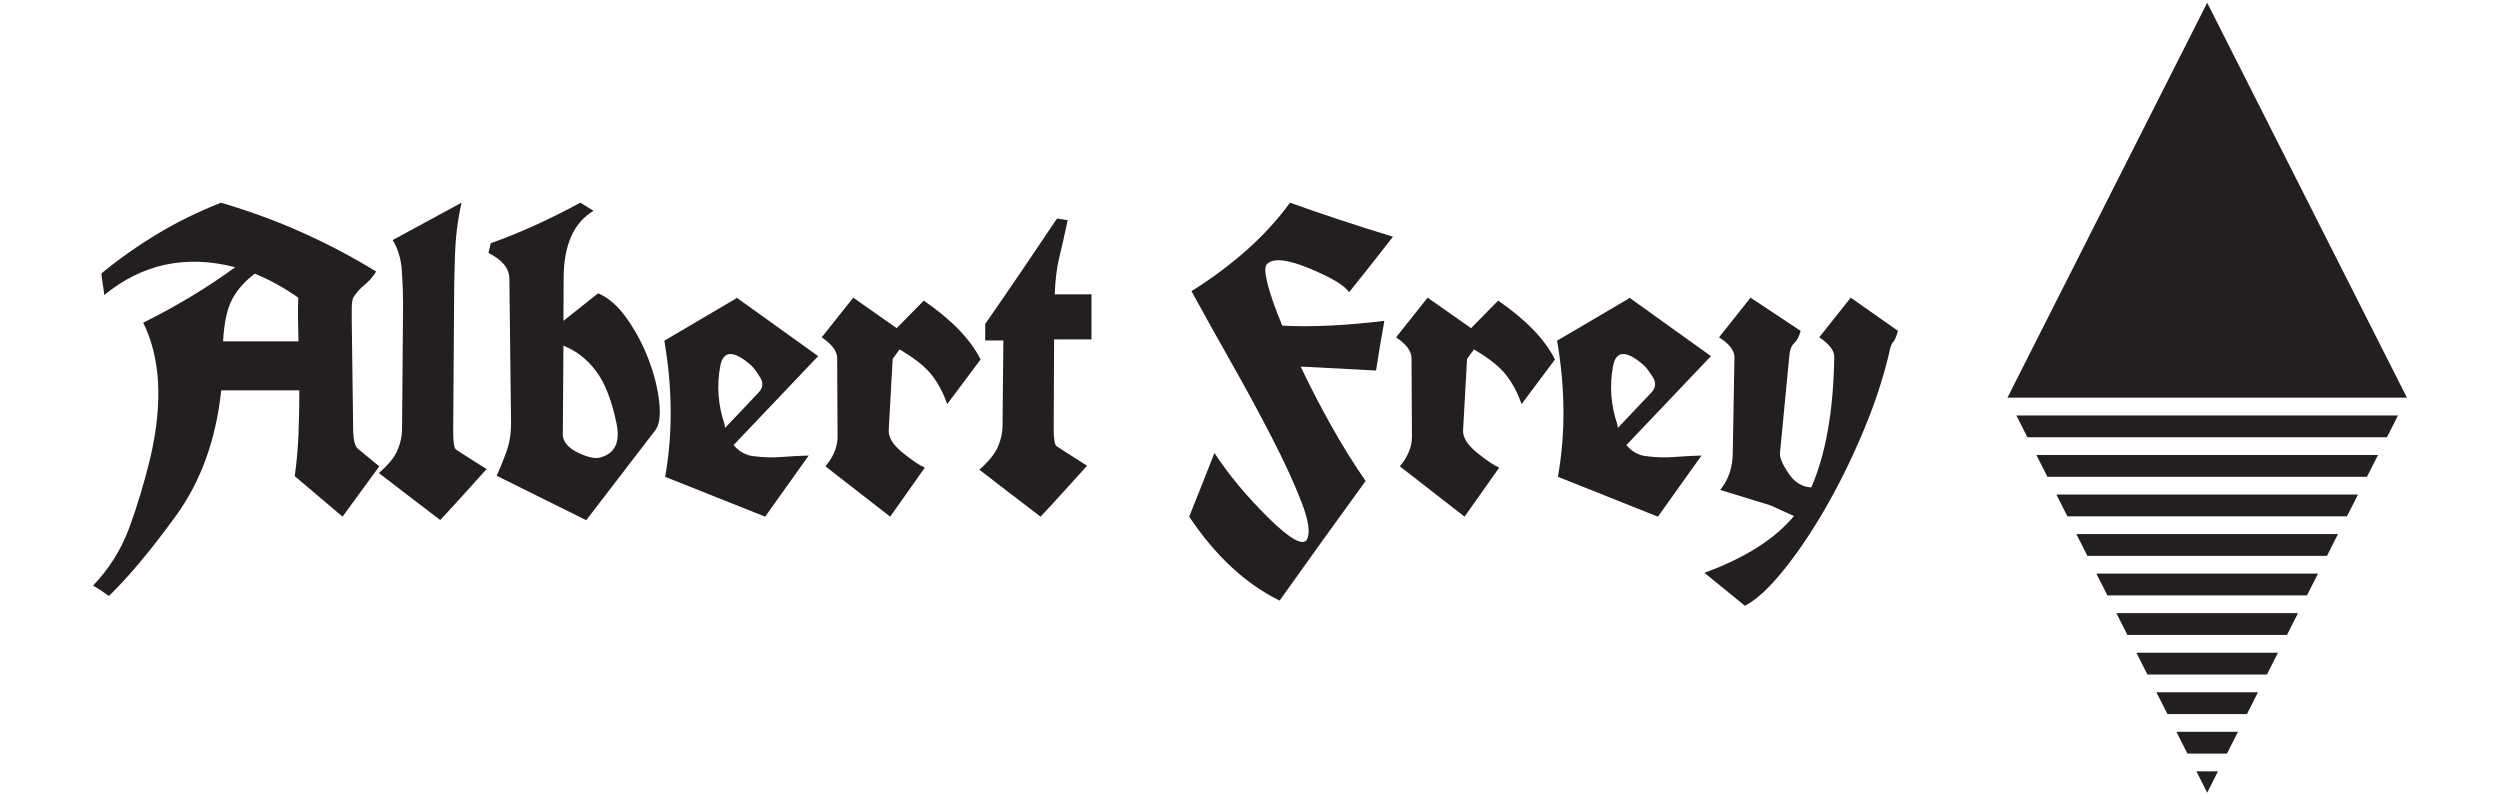
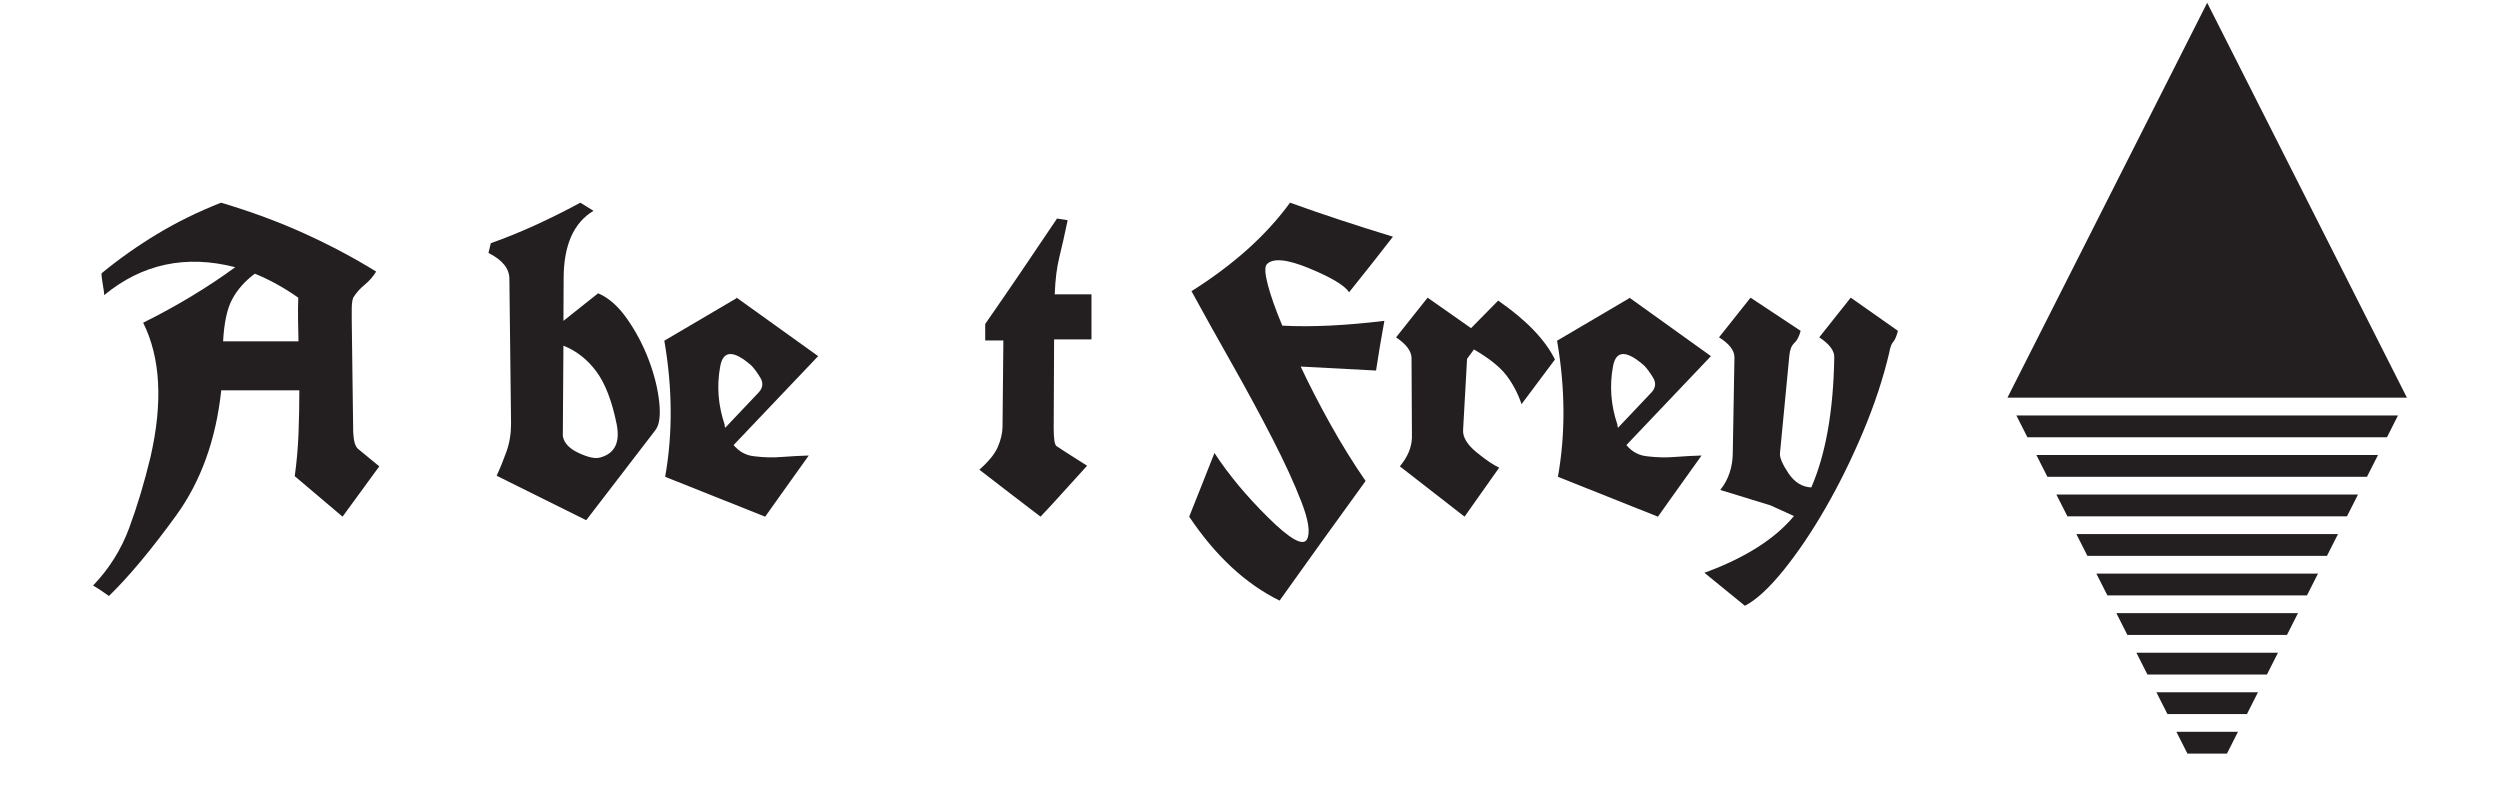
<svg xmlns="http://www.w3.org/2000/svg" version="1.1" viewBox="0 0 220 70">
  <defs>
    <style>
      .cls-1 {
        fill: #231f20;
      }
    </style>
  </defs>
  <g>
    <g id="Layer_1">
      <g>
        <path class="cls-1" d="M20.7,23.513c-4.348-1.114-8.193-.293-11.537,2.462.012-.123-.028-.444-.119-.965-.092-.52-.126-.842-.101-.964,1.519-1.25,3.145-2.398,4.878-3.445,1.733-1.047,3.61-1.968,5.631-2.765,2.633.784,5.077,1.687,7.33,2.71,2.254,1.023,4.36,2.14,6.32,3.353-.269.441-.606.826-1.01,1.157-.405.331-.742.71-1.011,1.139-.086.233-.128.563-.128.992v.992l.128,9.847c.037.796.184,1.292.441,1.488l1.855,1.525-3.233,4.427-4.207-3.564c.171-1.224.282-2.468.331-3.729.048-1.261.073-2.536.073-3.822h-6.871c-.465,4.336-1.791,8.01-3.977,11.023-2.187,3.013-4.156,5.371-5.907,7.074-.22-.16-.45-.319-.689-.478-.239-.159-.475-.307-.707-.441,1.42-1.482,2.483-3.179,3.187-5.089s1.326-3.98,1.865-6.21c1.103-4.813.888-8.757-.643-11.831,2.976-1.482,5.677-3.11,8.102-4.887M19.634,30.035h6.632c-.012-.624-.025-1.258-.037-1.901-.012-.643-.006-1.288.019-1.938-1.212-.858-2.486-1.562-3.821-2.113-.87.649-1.531,1.393-1.984,2.232-.454.839-.723,2.079-.809,3.72" />
-         <path class="cls-1" d="M34.553,21.125l6.063-3.289c-.331,1.47-.524,2.994-.579,4.574-.055,1.58-.083,3.185-.083,4.814l-.074,10.784c0,.919.086,1.44.258,1.562.171.123,1.065.692,2.682,1.708-.686.76-1.366,1.513-2.04,2.261-.673.747-1.353,1.487-2.039,2.223-.907-.686-1.81-1.375-2.71-2.067-.9-.692-1.798-1.381-2.692-2.067.833-.722,1.378-1.39,1.636-2.002.257-.612.391-1.194.404-1.745l.092-11.115c0-.796-.034-1.745-.101-2.847-.068-1.103-.34-2.033-.817-2.793" />
        <path class="cls-1" d="M42.987,22.264l.202-.863c2.437-.858,5.064-2.045,7.881-3.565l1.157.717c-1.739,1.041-2.615,3.008-2.626,5.898l-.019,3.784,3.05-2.425c.931.392,1.788,1.151,2.573,2.278.783,1.127,1.417,2.336,1.901,3.628.484,1.292.787,2.526.91,3.702.122,1.175.006,1.99-.349,2.443l-6.081,7.918-7.882-3.913c.306-.661.594-1.369.864-2.122.269-.753.404-1.571.404-2.453l-.147-12.75c0-.907-.612-1.665-1.837-2.278M49.582,30.421l-.055,7.955c.11.612.576,1.109,1.397,1.488.82.38,1.439.514,1.855.405,1.31-.331,1.806-1.31,1.488-2.939-.416-2.058-1.019-3.613-1.81-4.667-.79-1.053-1.748-1.8-2.875-2.241" />
        <path class="cls-1" d="M64.795,26.196l.037.018h.018l7.147,5.126-7.441,7.826c.503.601,1.127.931,1.875.992.784.098,1.571.117,2.361.055.79-.061,1.582-.104,2.379-.128-.649.907-1.292,1.806-1.928,2.7-.637.895-1.274,1.788-1.91,2.682-1.47-.588-2.937-1.172-4.4-1.754-1.464-.581-2.931-1.167-4.4-1.754.674-3.797.649-7.79-.073-11.978l6.338-3.73v-.055ZM63.821,37.641l2.959-3.124c.367-.404.404-.842.11-1.313-.293-.472-.551-.817-.772-1.038-1.567-1.372-2.48-1.347-2.738.073-.318,1.703-.189,3.411.387,5.126,0,.037.003.079.008.128.007.049.021.098.046.147" />
-         <path class="cls-1" d="M78.906,28.878l2.388-2.425c2.462,1.703,4.127,3.429,4.997,5.181l-2.94,3.931c-.331-.967-.781-1.819-1.35-2.554-.57-.735-1.516-1.488-2.839-2.26l-.606.827-.349,6.264c-.037.637.367,1.299,1.212,1.984.845.686,1.5,1.127,1.966,1.323l-3.05,4.317-5.695-4.428c.686-.82,1.041-1.665,1.066-2.535l-.037-7.054c-.037-.588-.49-1.176-1.359-1.764l2.774-3.491,3.822,2.682Z" />
        <path class="cls-1" d="M86.698,28.51c1.065-1.531,2.122-3.068,3.169-4.611,1.047-1.543,2.097-3.099,3.151-4.667l.937.147c-.282,1.335-.53,2.435-.744,3.298-.214.863-.346,1.937-.395,3.224h3.234v3.969h-3.289l-.036,7.825c0,.919.082,1.44.247,1.562.166.122,1.063.698,2.692,1.727-.686.747-1.366,1.497-2.04,2.25-.673.754-1.359,1.498-2.058,2.232-.894-.686-1.794-1.375-2.701-2.066-.907-.692-1.8-1.381-2.682-2.067.82-.722,1.362-1.39,1.626-2.002.263-.612.4-1.194.413-1.745l.074-7.624h-1.598v-1.451Z" />
        <path class="cls-1" d="M113.522,17.836c2.756.992,5.775,1.991,9.057,2.994-.637.821-1.277,1.638-1.919,2.453-.643.815-1.29,1.625-1.939,2.434-.391-.601-1.567-1.305-3.527-2.113-1.959-.808-3.204-.918-3.73-.331-.184.233-.147.836.11,1.81.257.974.679,2.165,1.267,3.574,2.548.135,5.543-.006,8.984-.423-.135.735-.263,1.466-.385,2.195-.122.729-.239,1.455-.349,2.178l-6.632-.349c.784,1.666,1.669,3.38,2.655,5.144.986,1.763,2.006,3.405,3.059,4.924-1.275,1.752-2.542,3.505-3.803,5.263-1.262,1.757-2.517,3.512-3.766,5.264-2.989-1.47-5.641-3.932-7.955-7.386.367-.918.737-1.849,1.112-2.792.374-.943.744-1.88,1.111-2.811,1.25,1.91,2.829,3.809,4.74,5.695,1.911,1.886,3.044,2.523,3.399,1.911.307-.577.144-1.678-.487-3.308-.63-1.629-1.491-3.503-2.581-5.622-1.091-2.119-2.287-4.329-3.592-6.632-1.304-2.303-2.471-4.397-3.5-6.284,3.711-2.339,6.602-4.935,8.672-7.79" />
        <path class="cls-1" d="M129.451,28.878l2.388-2.425c2.461,1.703,4.127,3.429,4.997,5.181l-2.94,3.931c-.331-.967-.781-1.819-1.35-2.554-.57-.735-1.516-1.488-2.838-2.26l-.607.827-.349,6.264c-.037.637.367,1.299,1.213,1.984.844.686,1.5,1.127,1.965,1.323l-3.049,4.317-5.695-4.428c.686-.82,1.04-1.665,1.065-2.535l-.037-7.054c-.037-.588-.49-1.176-1.359-1.764l2.774-3.491,3.822,2.682Z" />
        <path class="cls-1" d="M143.36,26.196l.037.018h.019l7.146,5.126-7.44,7.826c.502.601,1.126.931,1.874.992.783.098,1.571.117,2.361.055.79-.061,1.583-.104,2.379-.128-.649.907-1.293,1.806-1.929,2.7-.637.895-1.274,1.788-1.91,2.682-1.47-.588-2.936-1.172-4.4-1.754-1.464-.581-2.931-1.167-4.4-1.754.674-3.797.649-7.79-.074-11.978l6.339-3.73v-.055ZM142.385,37.641l2.959-3.124c.367-.404.404-.842.11-1.313-.294-.472-.551-.817-.772-1.038-1.567-1.372-2.479-1.347-2.737.073-.319,1.703-.191,3.411.385,5.126,0,.037.003.079.01.128.006.049.021.098.046.147" />
        <path class="cls-1" d="M157.868,45.412l-2.058-.937-4.427-1.36c.735-.918,1.102-2.026,1.102-3.325l.147-8.34c0-.613-.454-1.201-1.359-1.764l2.774-3.491,4.41,2.921c-.135.502-.322.861-.56,1.075-.24.214-.383.572-.432,1.074l-.827,8.616c-.037.38.211.968.744,1.764.533.796,1.204,1.212,2.012,1.249,1.273-2.927,1.947-6.742,2.021-11.445.024-.576-.416-1.164-1.322-1.764l2.773-3.491,4.152,2.921c-.134.502-.275.83-.422.983-.147.153-.264.474-.349.964-.527,2.242-1.295,4.562-2.306,6.963-1.01,2.401-2.119,4.645-3.325,6.733-1.206,2.089-2.437,3.907-3.692,5.457-1.255,1.549-2.379,2.582-3.371,3.095l-3.564-2.903c3.577-1.31,6.204-2.976,7.881-4.997" />
        <polygon class="cls-1" points="176.654 34.997 194.233 .244 211.811 34.997 176.654 34.997" />
        <polygon class="cls-1" points="210.054 38.477 211.024 36.559 177.44 36.559 178.411 38.477 210.054 38.477" />
        <polygon class="cls-1" points="208.294 41.957 209.264 40.039 179.201 40.039 180.171 41.957 208.294 41.957" />
        <polygon class="cls-1" points="206.533 45.437 207.504 43.519 180.961 43.519 181.932 45.437 206.533 45.437" />
        <polygon class="cls-1" points="204.773 48.917 205.744 46.999 182.721 46.999 183.691 48.917 204.773 48.917" />
        <polygon class="cls-1" points="203.013 52.396 203.983 50.478 184.481 50.478 185.451 52.396 203.013 52.396" />
        <polygon class="cls-1" points="201.252 55.876 202.222 53.958 186.241 53.958 187.211 55.876 201.252 55.876" />
        <polygon class="cls-1" points="199.492 59.356 200.462 57.438 188.002 57.438 188.972 59.356 199.492 59.356" />
        <polygon class="cls-1" points="197.733 62.836 198.702 60.918 189.762 60.918 190.733 62.836 197.733 62.836" />
        <polygon class="cls-1" points="195.973 66.316 196.942 64.398 191.522 64.398 192.493 66.316 195.973 66.316" />
-         <polygon class="cls-1" points="193.283 67.878 194.233 69.756 195.182 67.878 193.283 67.878" />
      </g>
    </g>
  </g>
</svg>